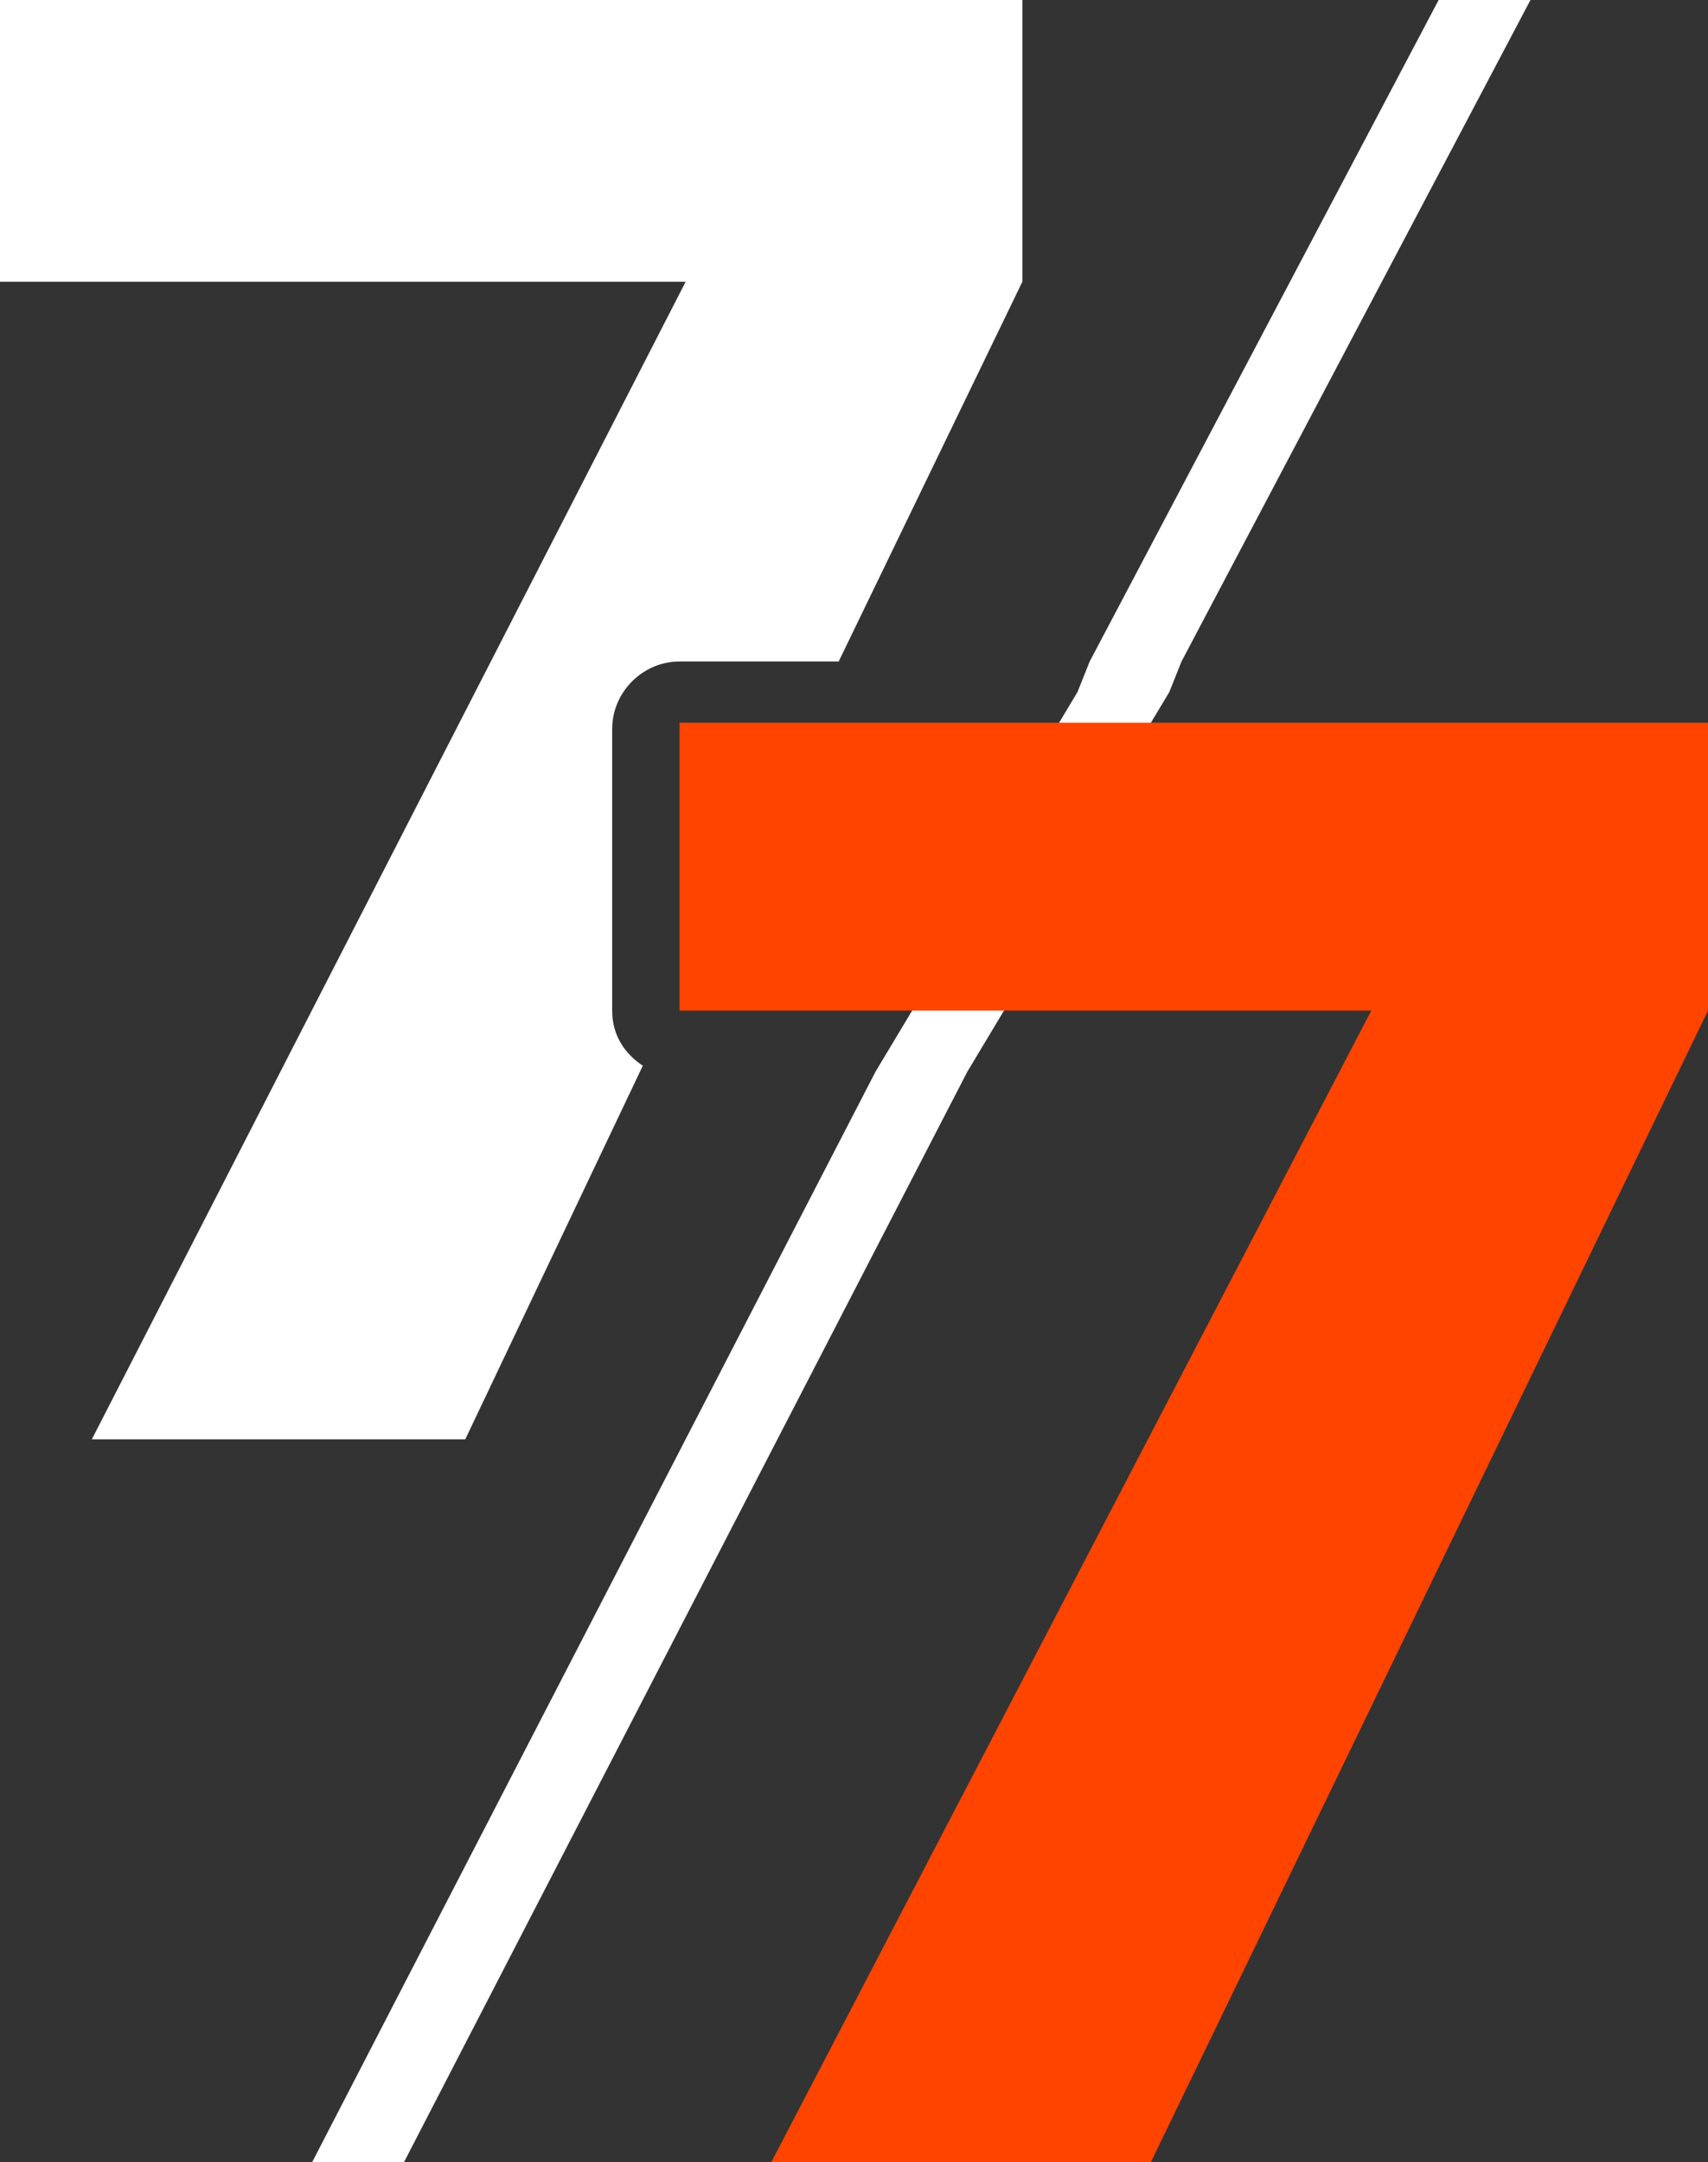
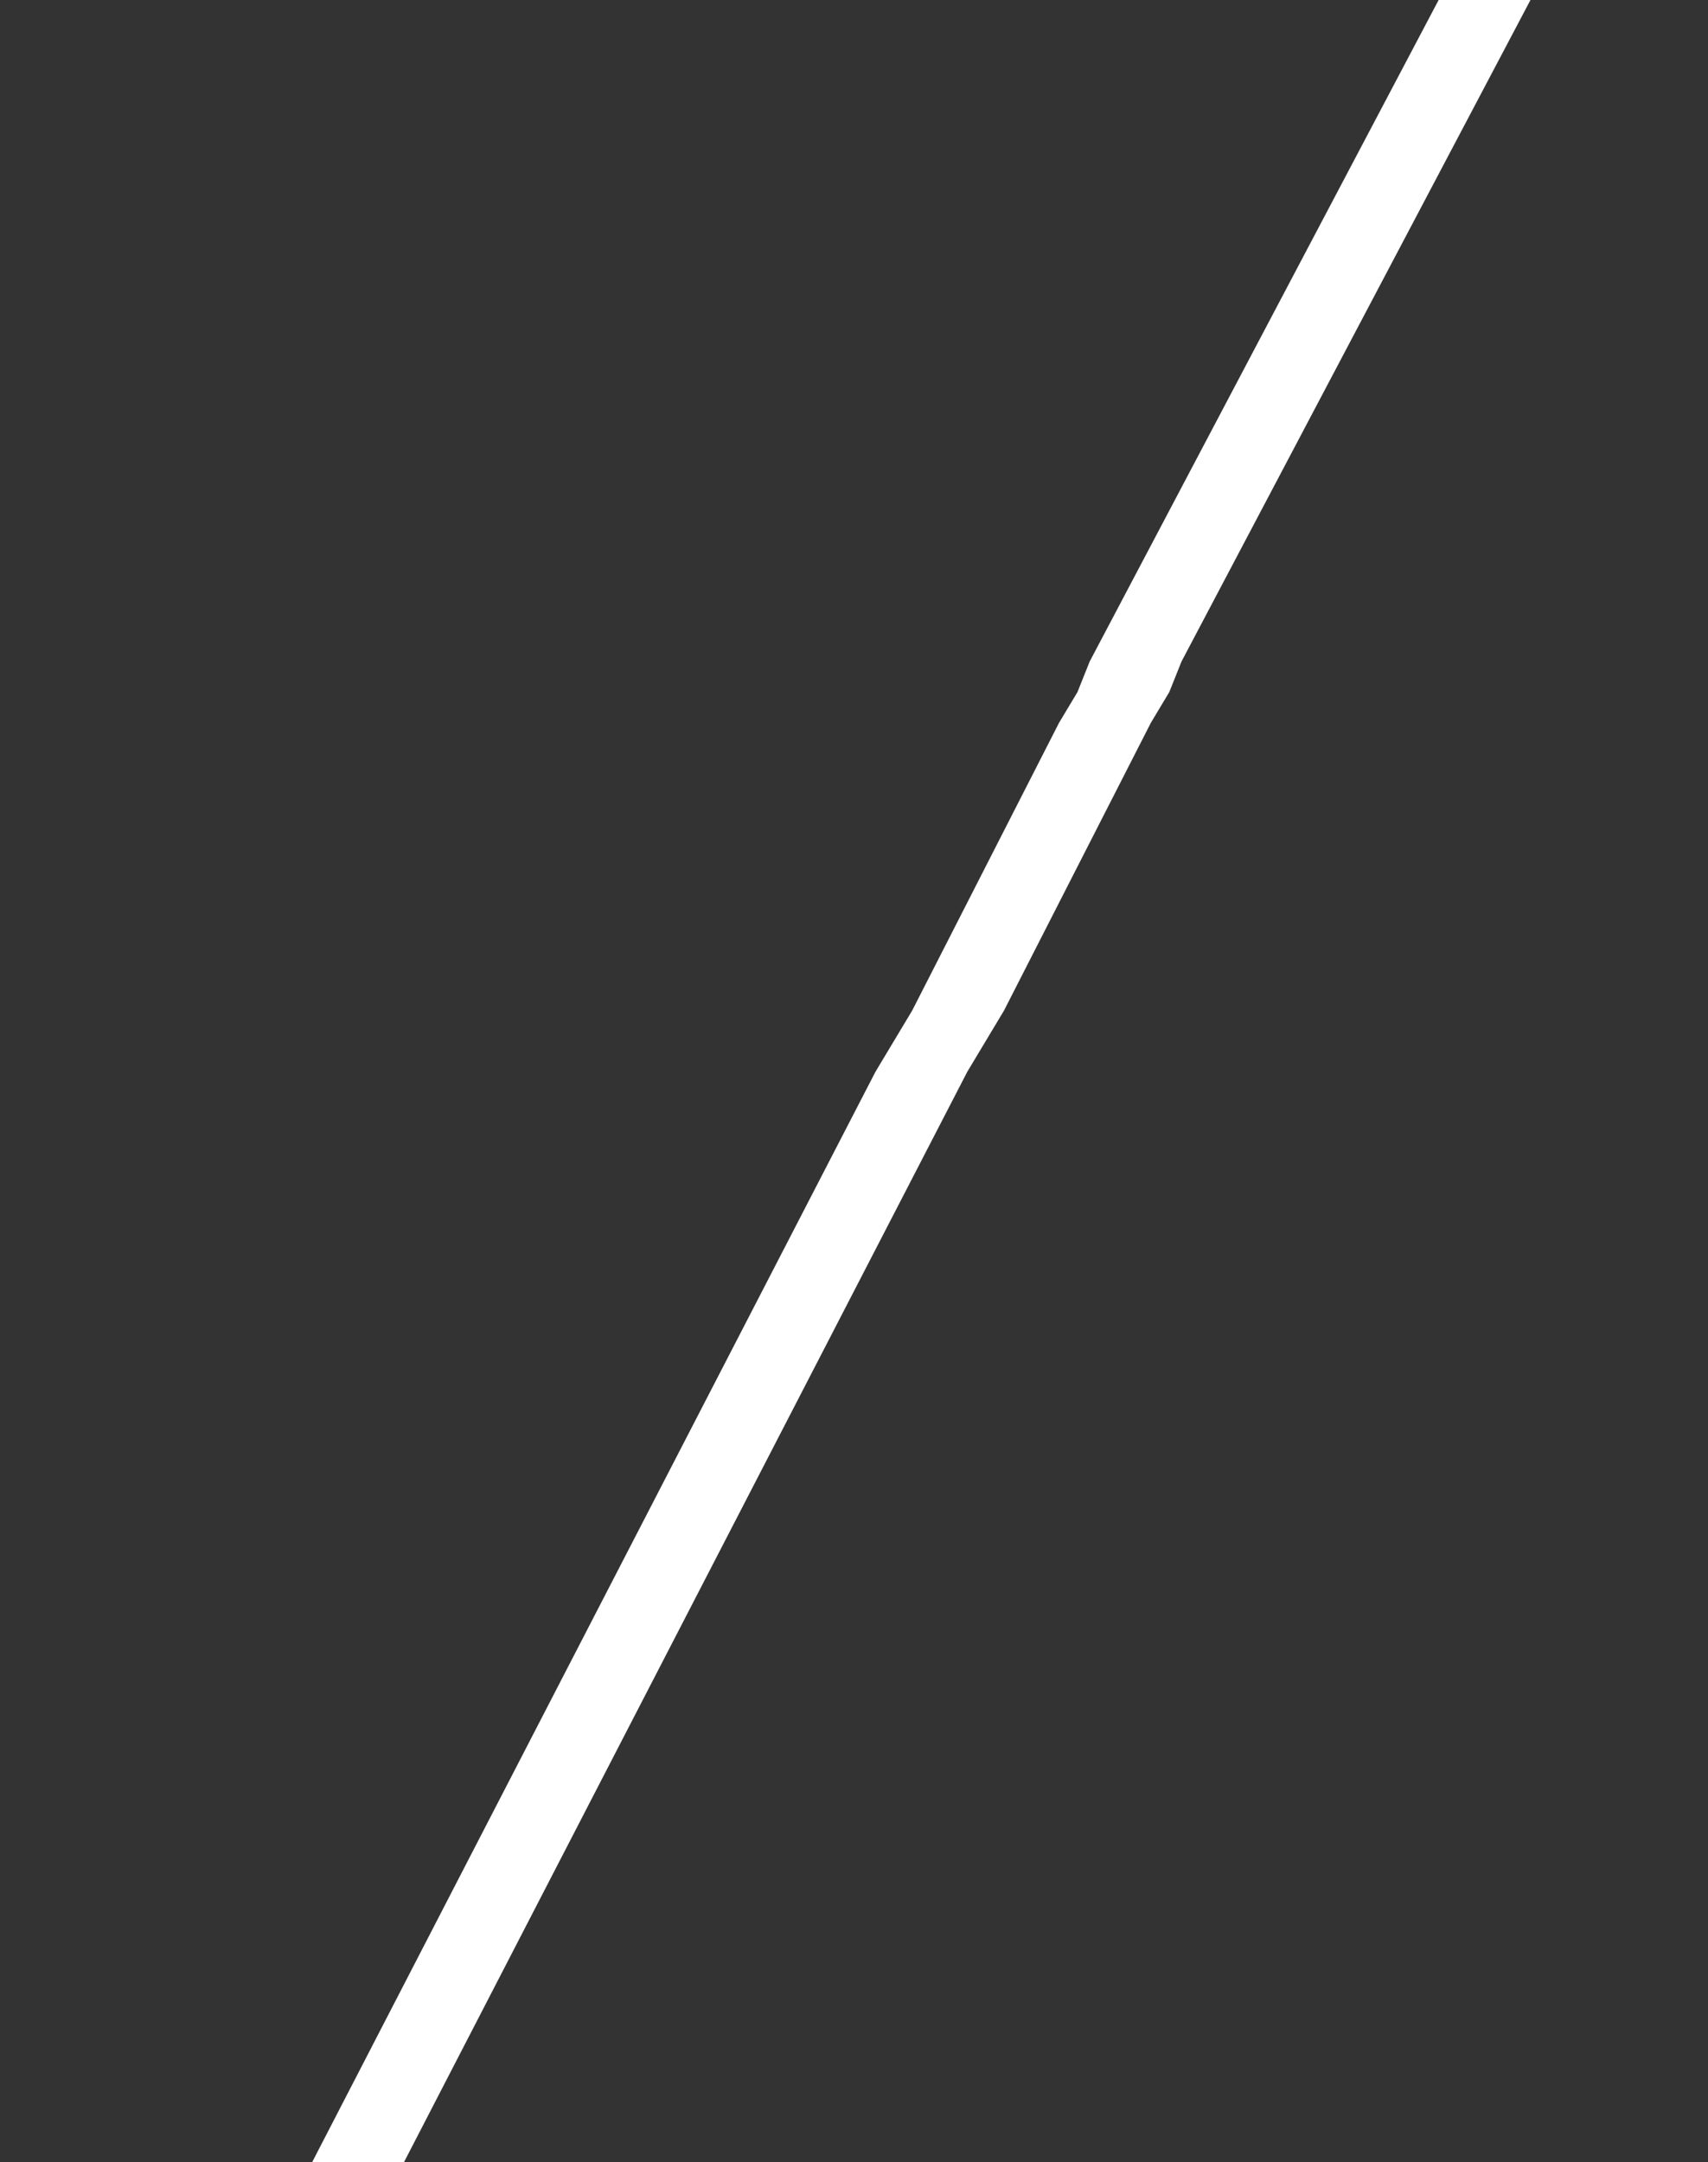
<svg xmlns="http://www.w3.org/2000/svg" viewBox="0 0 27.9 35.3" version="1.1" id="Layer_1">
  <rect x="0" y="0" width="27.9" height="35.3" fill="#333333" stroke="none" />
  <defs>
    <style>
      .st0 {
        fill: #fff;
      }

      .st1 {
        fill: #f40;
      }
    </style>
  </defs>
-   <path d="M16.7,0v4.6l-3,6.2h-2.6c-.6,0-1.1.5-1.1,1.1v4.6c0,.4.2.7.5.9l-2.9,6.1H1.5L11.2,4.6H0V0h16.7Z" class="st0" />
  <polygon points="25 0 19.3 10.8 19.1 11.3 18.8 11.8 16.4 16.5 16.1 17 15.8 17.5 6.6 35.3 5.1 35.3 14.3 17.5 14.6 17 14.9 16.5 17.3 11.8 17.6 11.3 17.8 10.8 23.5 0 25 0" class="st0" />
-   <polygon points="27.9 11.8 27.9 16.5 18.8 35.3 12.6 35.3 22.4 16.5 11.1 16.5 11.1 11.8 27.9 11.8" class="st1" />
</svg>